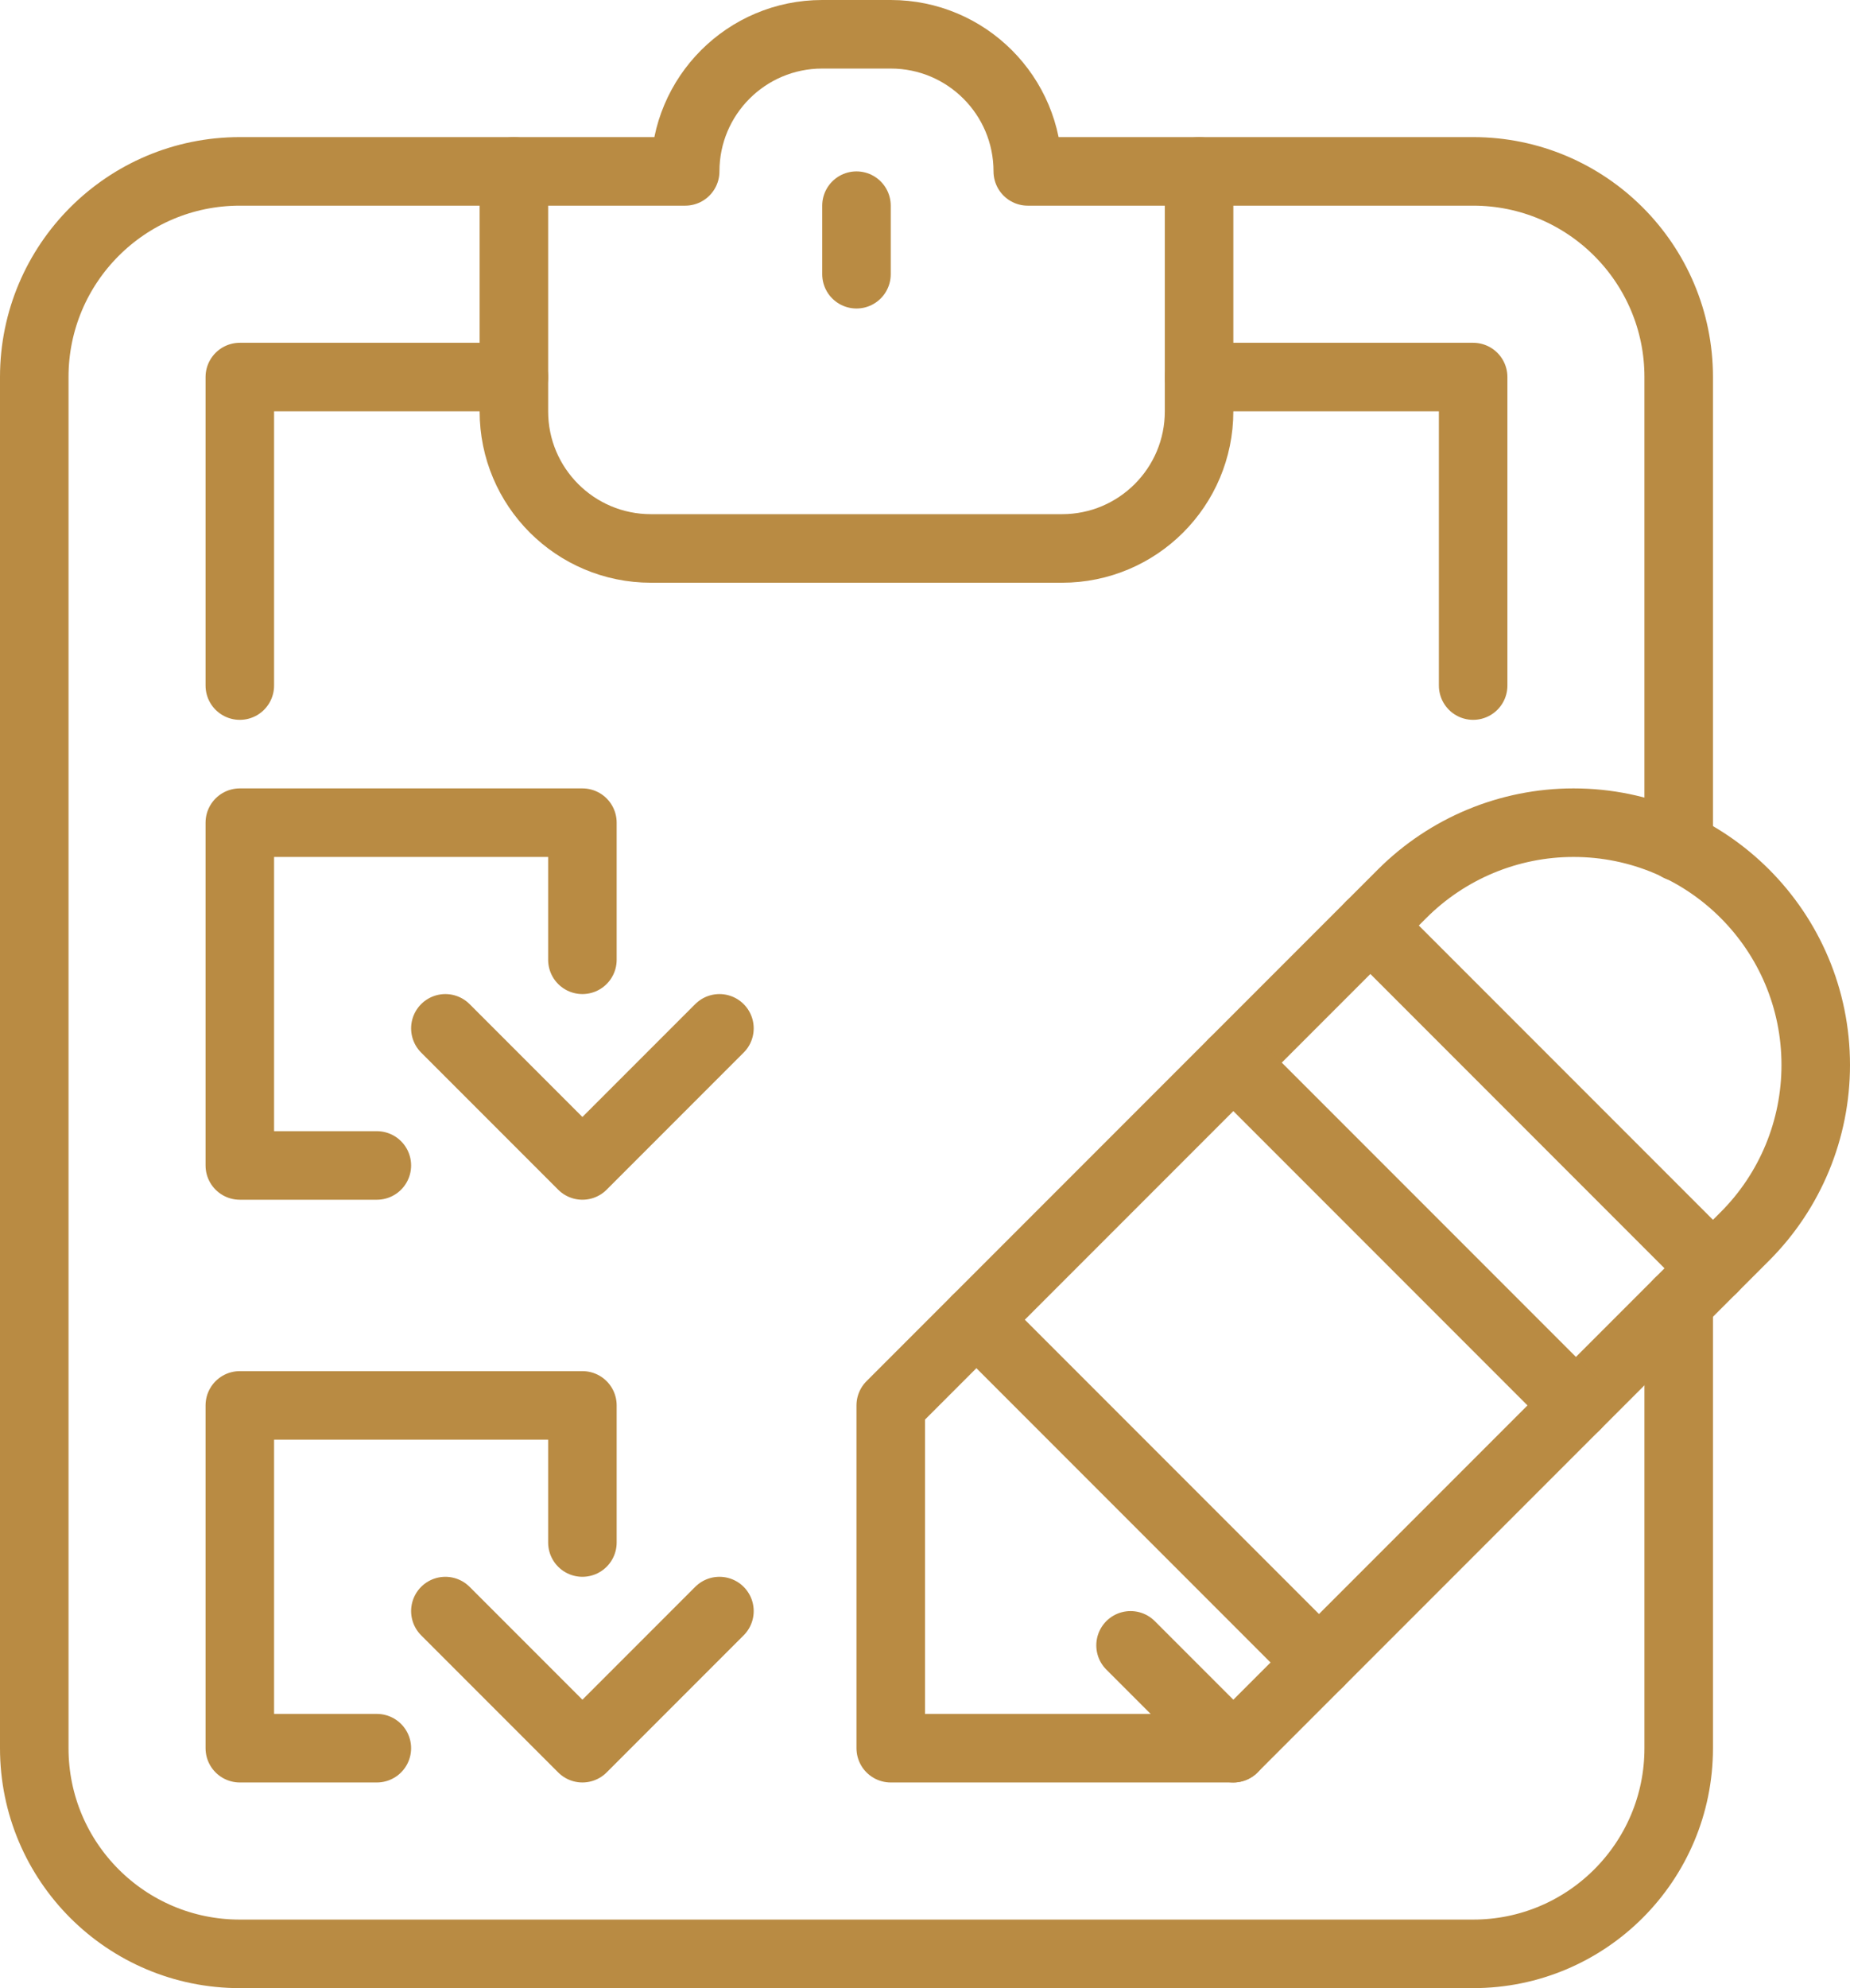
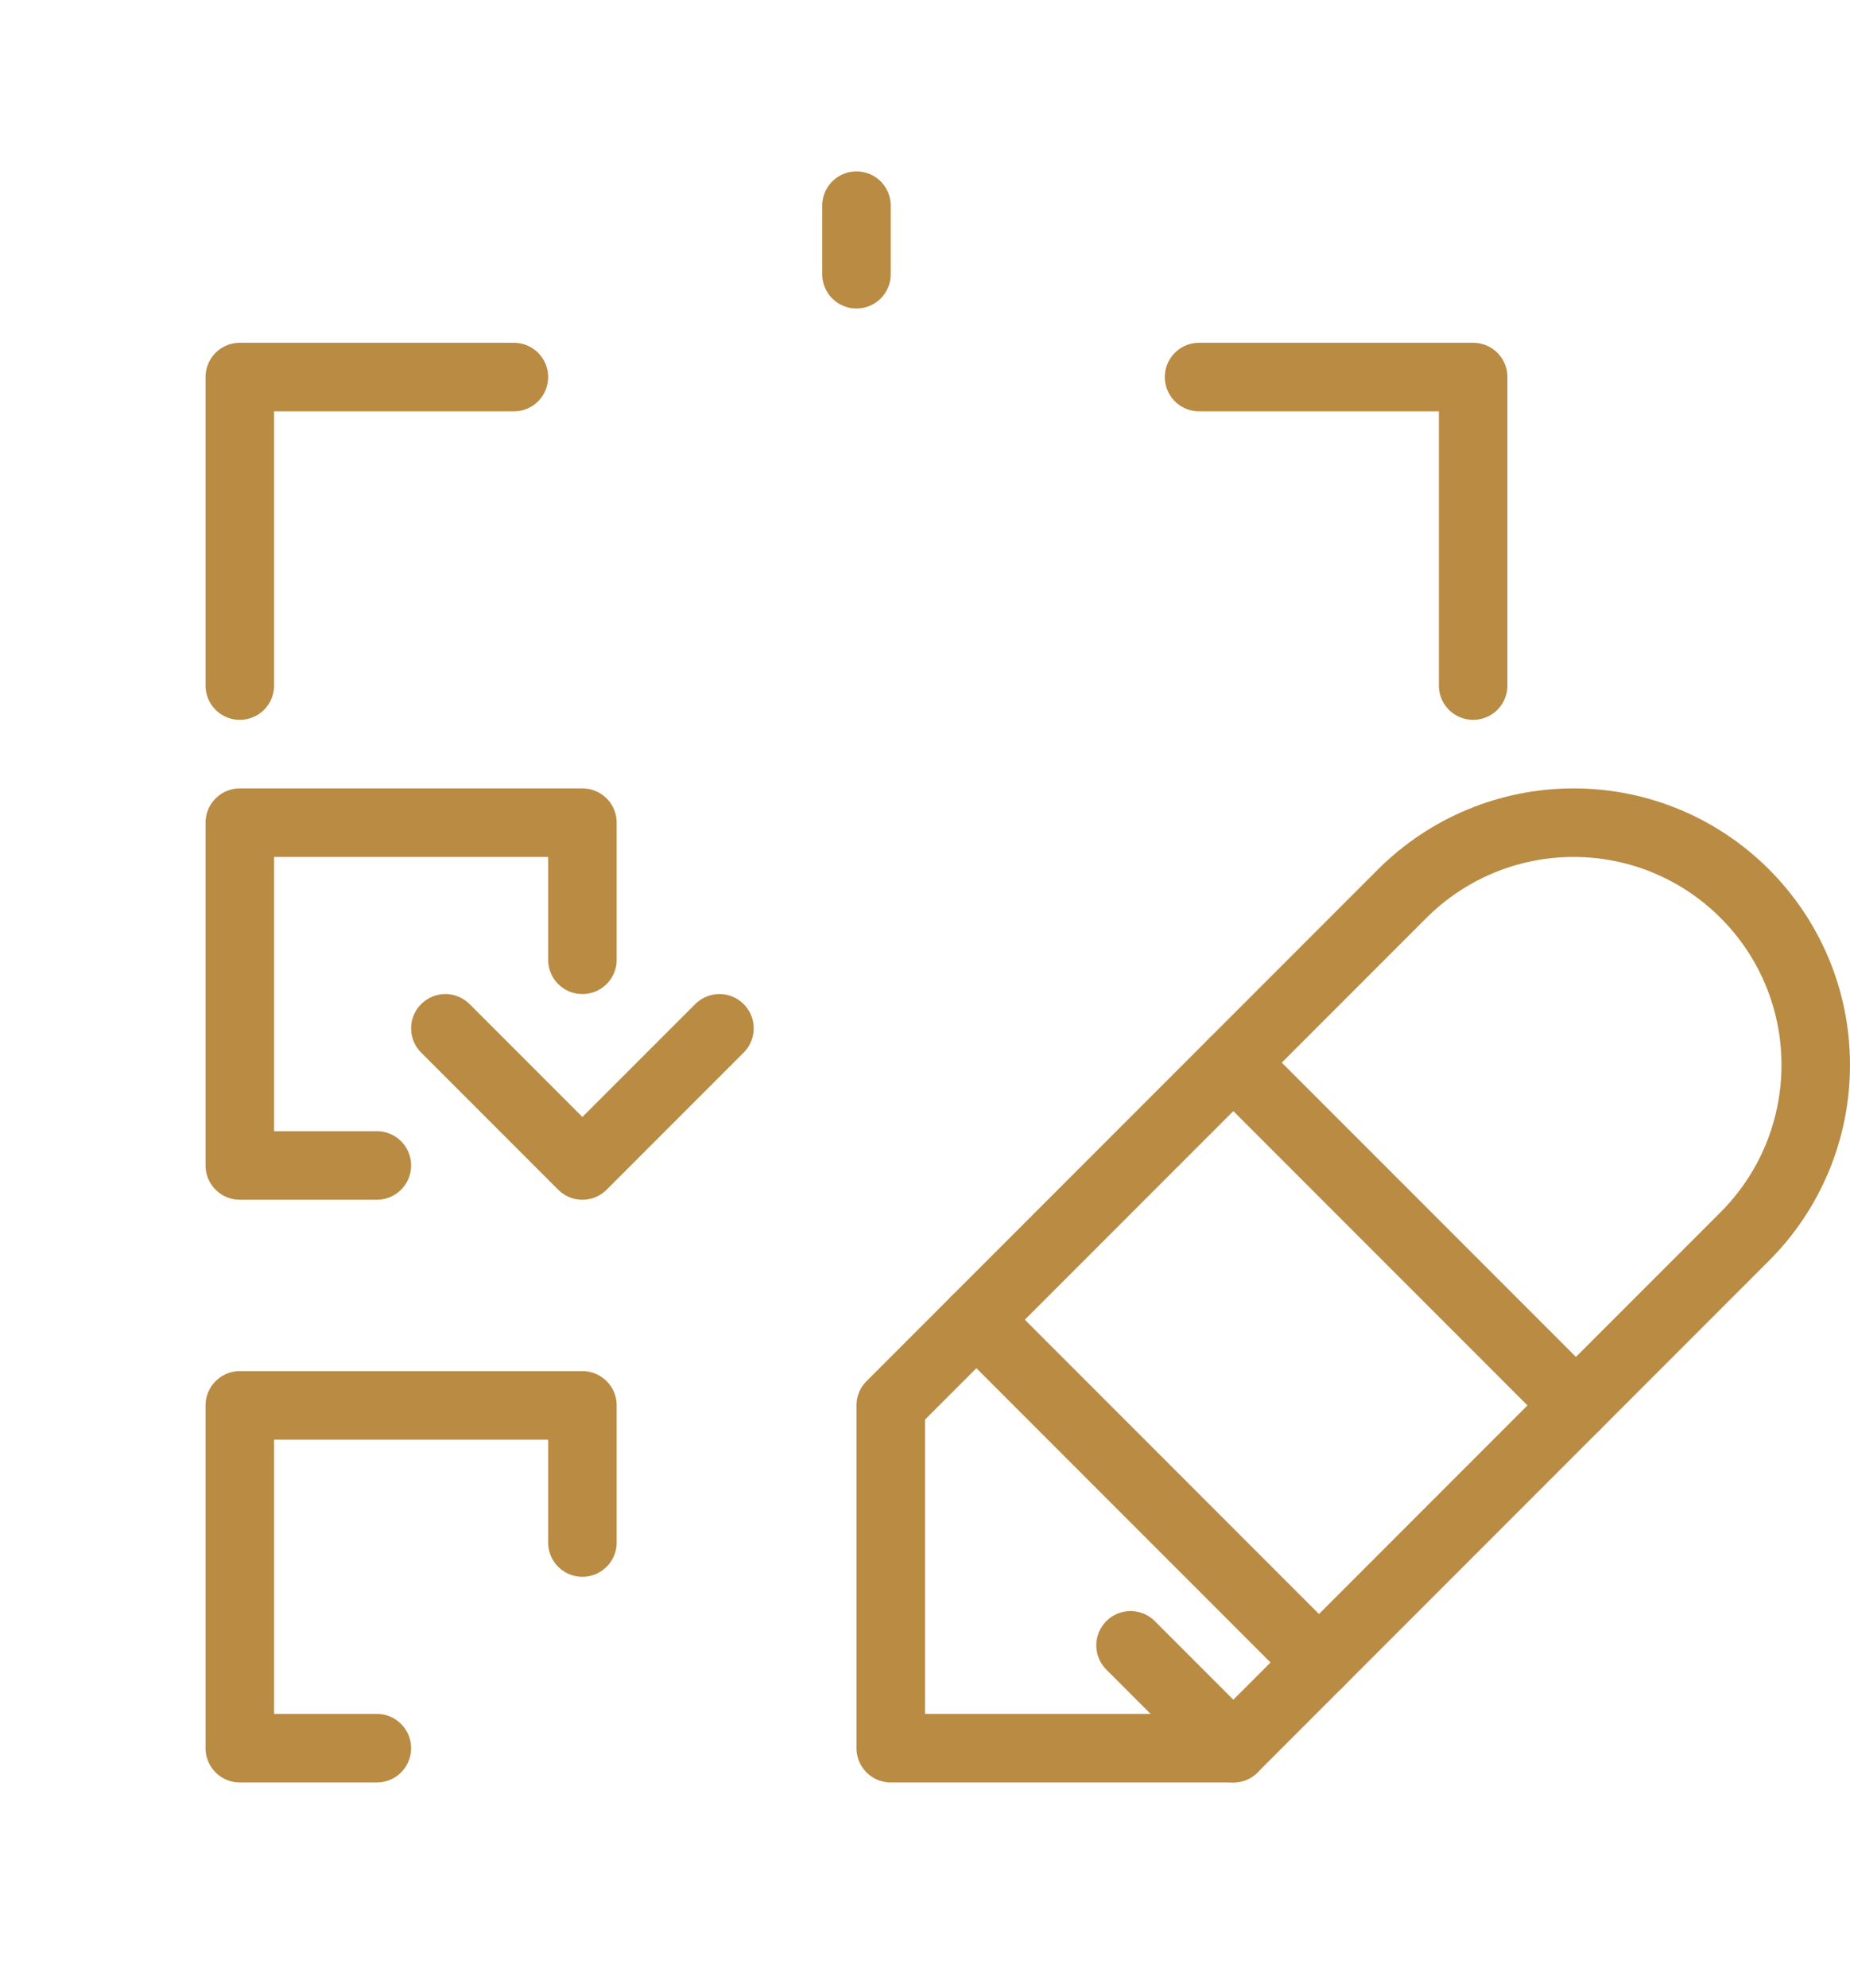
<svg xmlns="http://www.w3.org/2000/svg" id="Layer_2" viewBox="0 0 216 232">
  <g id="Layer_1-2">
    <polyline points="60 44 28 44 28 80" fill="none" stroke="#b98b43" stroke-linecap="round" stroke-linejoin="round" stroke-width="8" />
    <polyline points="140 44 172 44 172 80" fill="none" stroke="#b98b43" stroke-linecap="round" stroke-linejoin="round" stroke-width="8" />
-     <path d="M196,152v52c0,13.26-10.75,24-24,24H28c-13.26,0-24-10.74-24-24V44c0-13.25,10.74-24,24-24h52c0-8.84,7.16-16,16-16h8c8.84,0,16,7.16,16,16h52c13.25,0,24,10.75,24,24v54.84" fill="none" stroke="#b98b43" stroke-linecap="round" stroke-linejoin="round" stroke-width="8" />
-     <path d="M60,20v28c0,8.84,7.16,16,16,16h48c8.84,0,16-7.16,16-16v-28" fill="none" stroke="#b98b43" stroke-linecap="round" stroke-linejoin="round" stroke-width="8" />
    <line x1="100" y1="24" x2="100" y2="32" fill="none" stroke="#b98b43" stroke-linecap="round" stroke-linejoin="round" stroke-width="8" />
    <polyline points="68 112 68 96 28 96 28 136 44 136" fill="none" stroke="#b98b43" stroke-linecap="round" stroke-linejoin="round" stroke-width="8" />
    <polyline points="52 120 68 136 84 120" fill="none" stroke="#b98b43" stroke-linecap="round" stroke-linejoin="round" stroke-width="8" />
    <polyline points="68 180 68 164 28 164 28 204 44 204" fill="none" stroke="#b98b43" stroke-linecap="round" stroke-linejoin="round" stroke-width="8" />
-     <polyline points="52 188 68 204 84 188" fill="none" stroke="#b98b43" stroke-linecap="round" stroke-linejoin="round" stroke-width="8" />
    <path d="M212,124.28h0c0-15.62-12.66-28.28-28.28-28.28-7.5,0-14.69,2.98-20,8.28l-59.72,59.72v40h40l59.72-59.72c5.31-5.3,8.28-12.5,8.28-20Z" fill="none" stroke="#b98b43" stroke-linecap="round" stroke-linejoin="round" stroke-width="8" />
-     <line x1="160" y1="108" x2="200" y2="148" fill="none" stroke="#b98b43" stroke-linecap="round" stroke-linejoin="round" stroke-width="8" />
    <line x1="144" y1="124" x2="184" y2="164" fill="none" stroke="#b98b43" stroke-linecap="round" stroke-linejoin="round" stroke-width="8" />
    <line x1="114" y1="154" x2="154" y2="194" fill="none" stroke="#b98b43" stroke-linecap="round" stroke-linejoin="round" stroke-width="8" />
    <line x1="132" y1="192" x2="144" y2="204" fill="none" stroke="#b98b43" stroke-linecap="round" stroke-linejoin="round" stroke-width="8" />
  </g>
</svg>